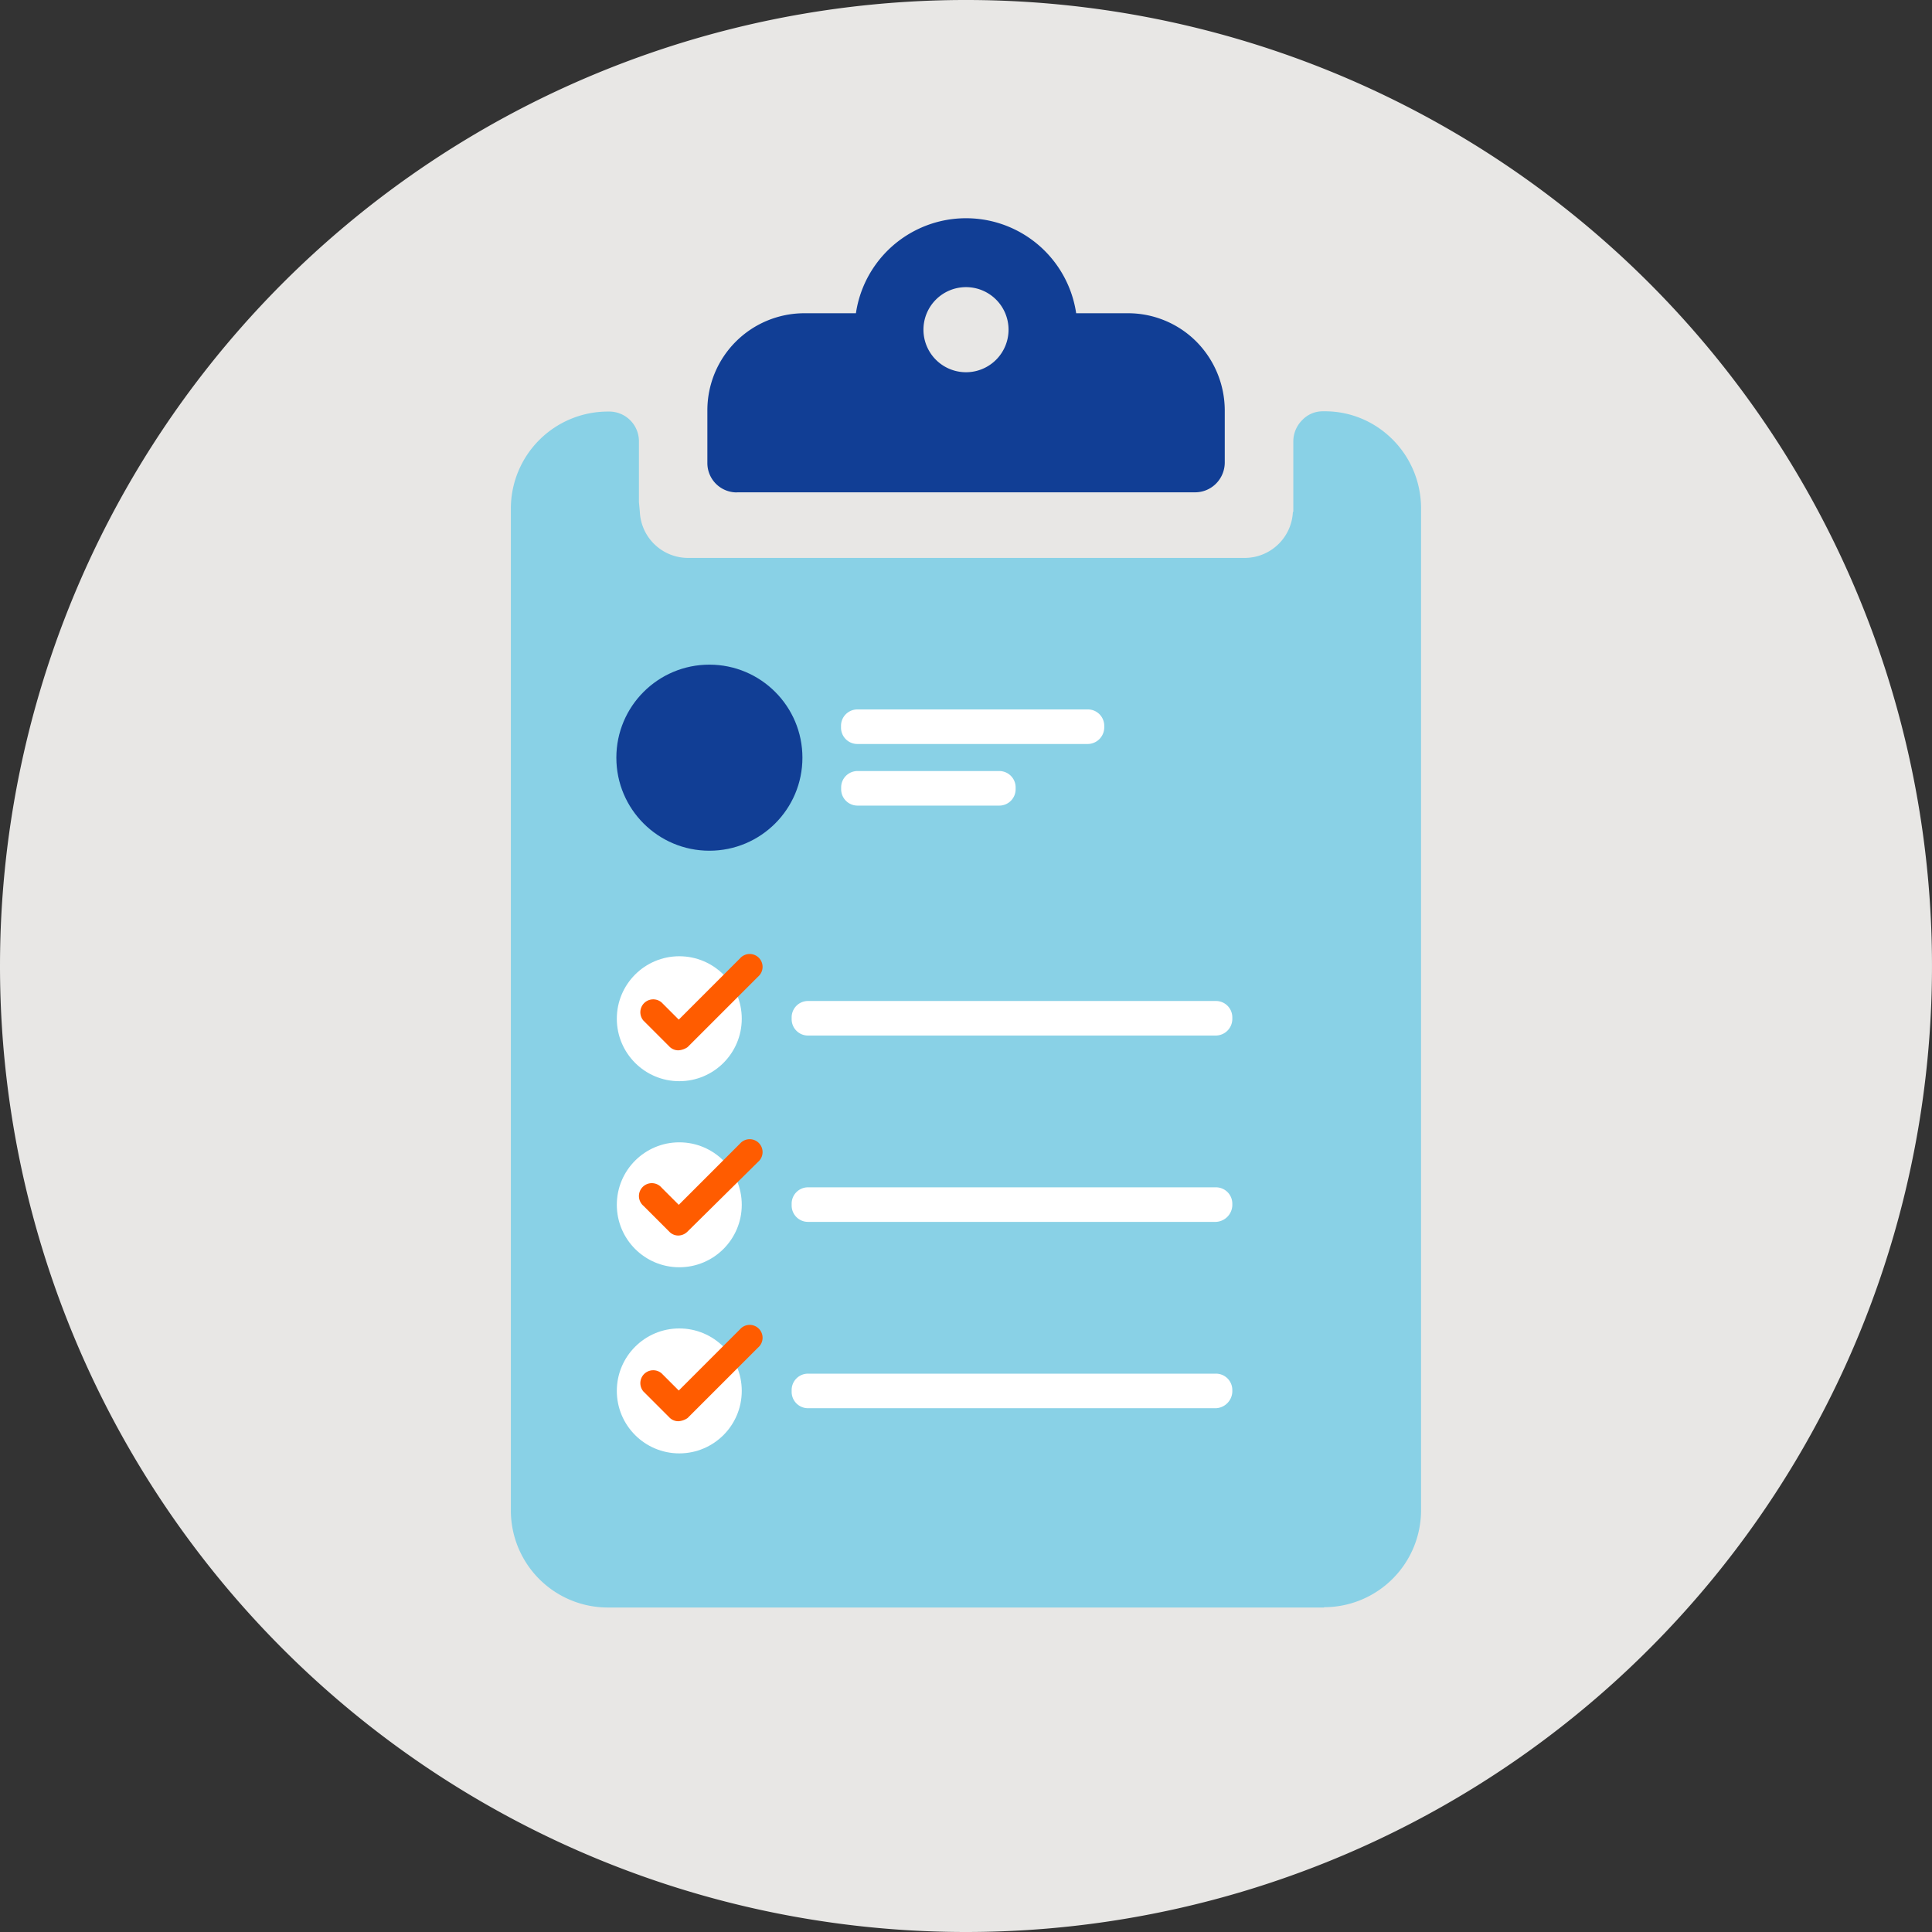
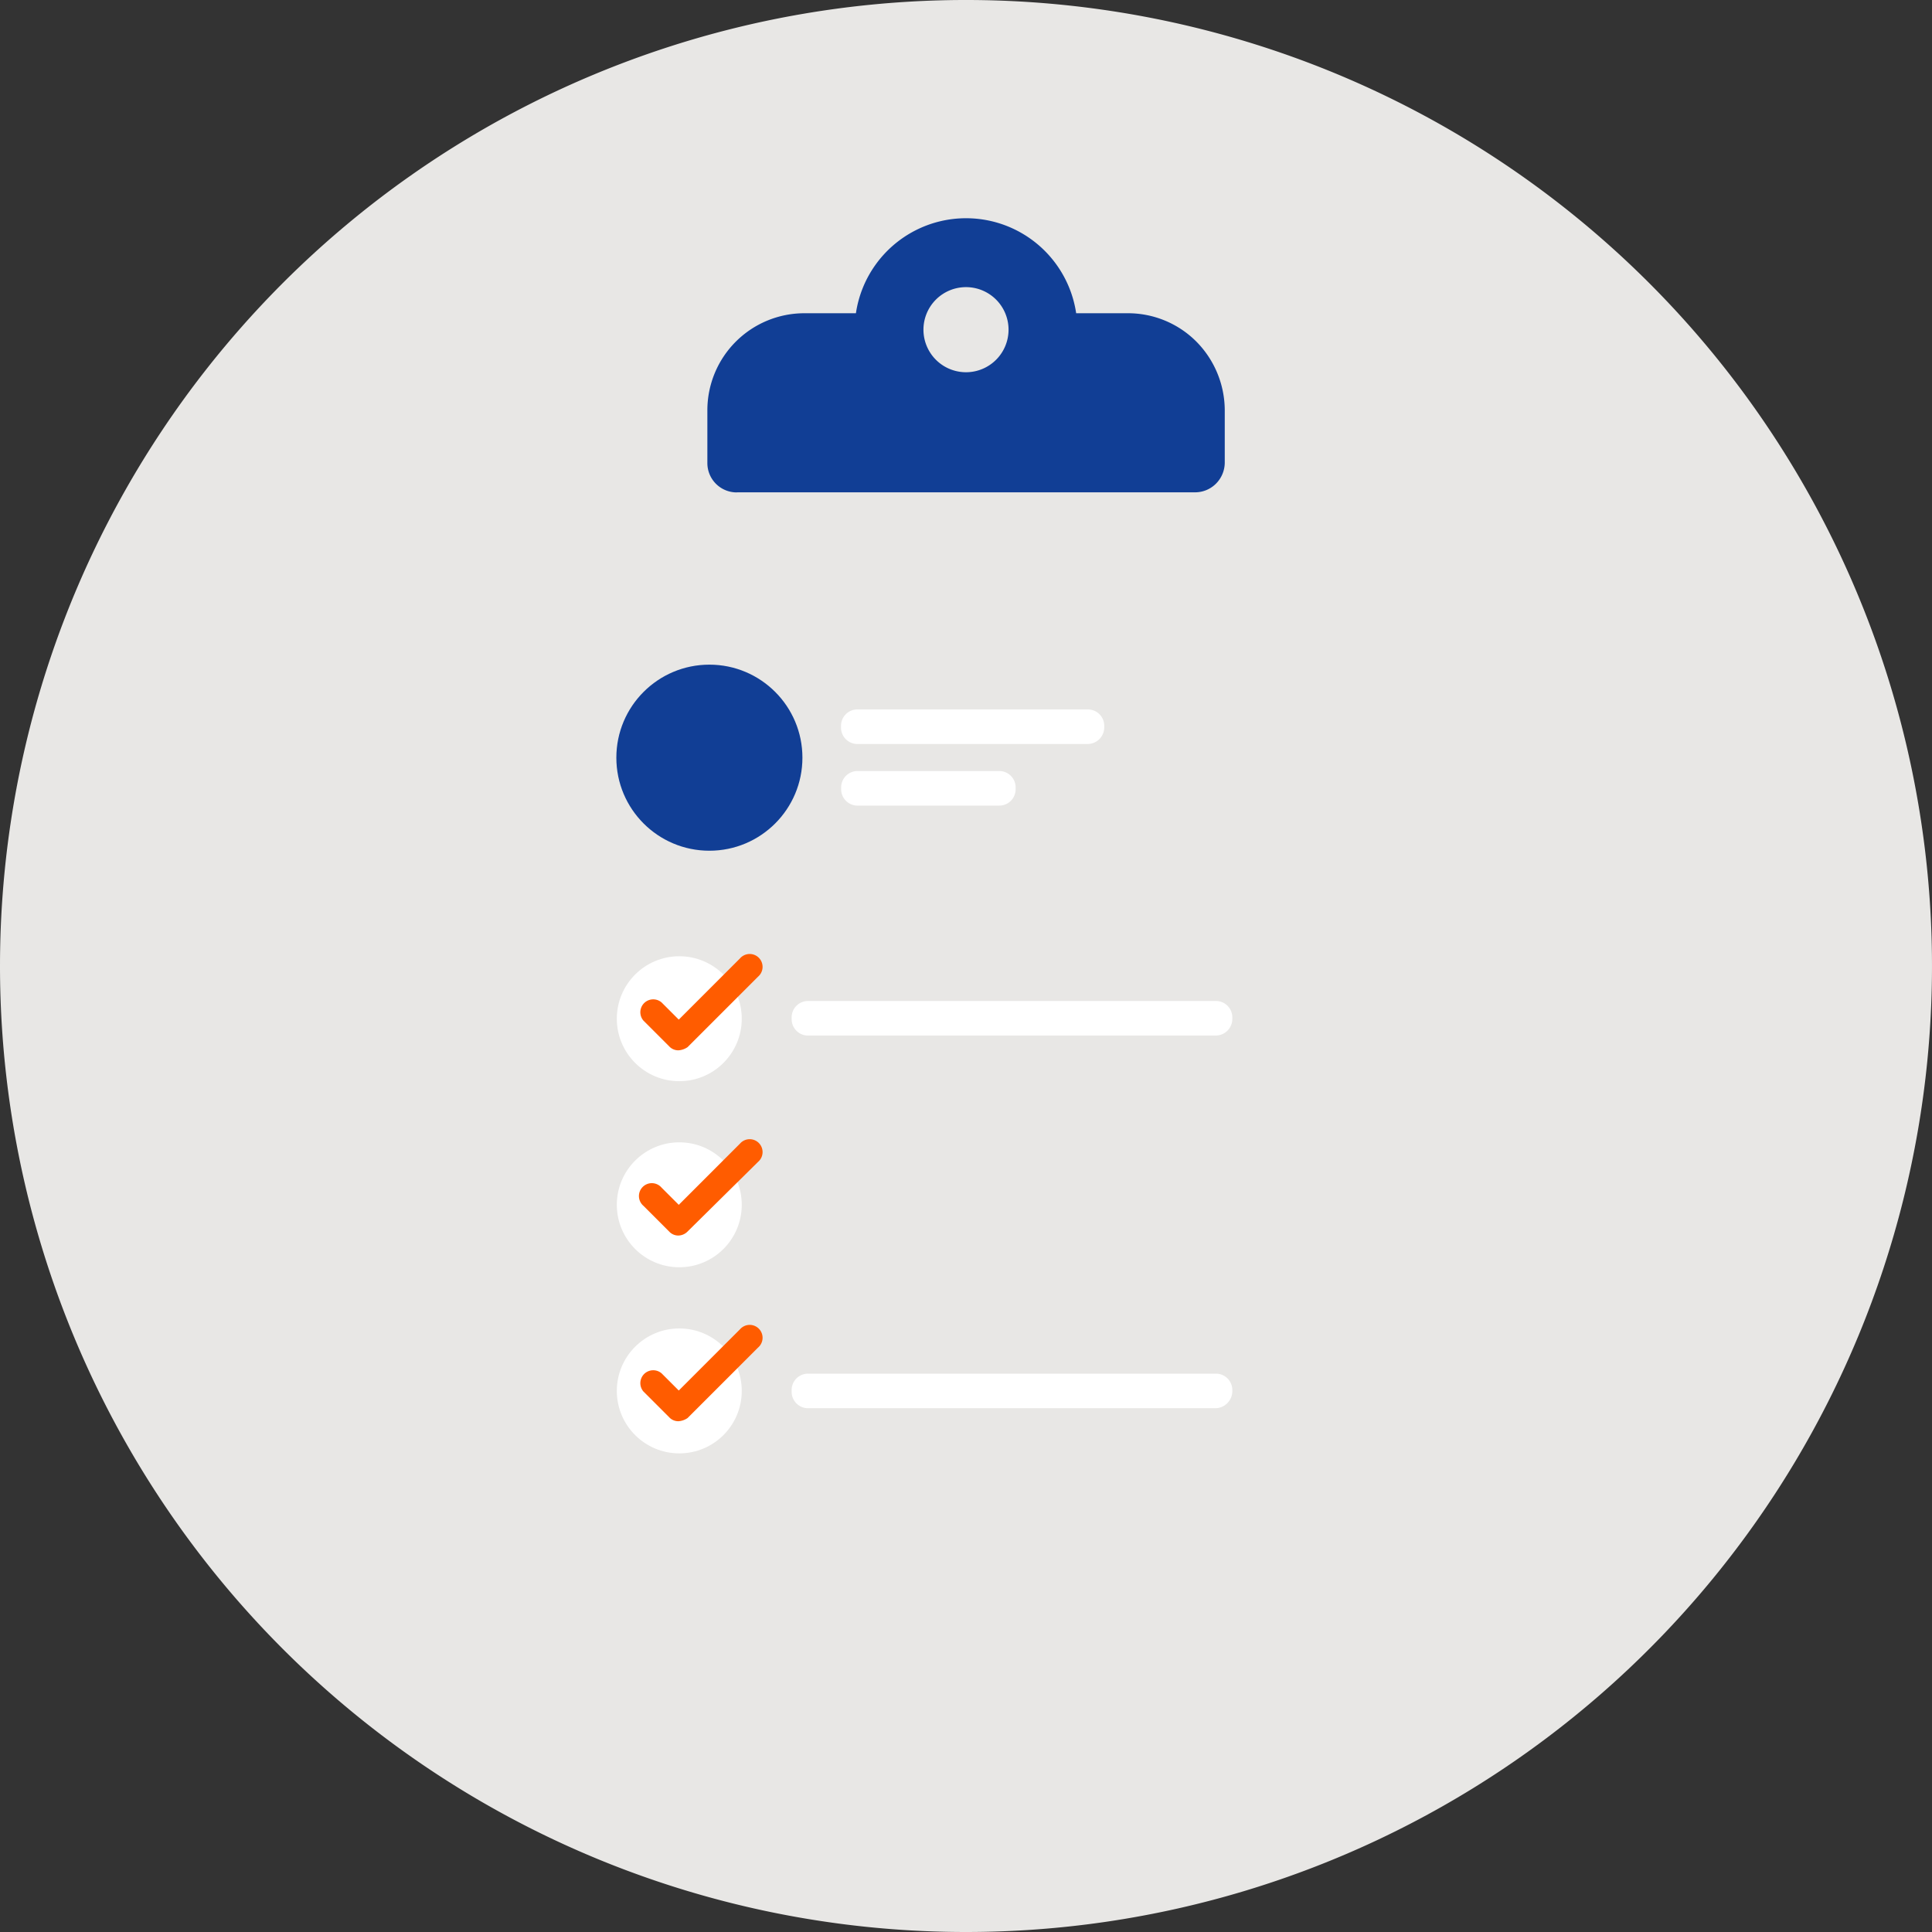
<svg xmlns="http://www.w3.org/2000/svg" id="Medicina-Preventiva" width="45" height="45" viewBox="0 0 45 45">
  <rect x="0" y="0" width="45" height="45" fill="#333333" stroke="none" />
  <path id="Trazado_2258" data-name="Trazado 2258" d="M22.5,45A22.5,22.5,0,1,0,0,22.5,22.5,22.5,0,0,0,22.5,45" fill="#e8e7e5" />
  <g id="Grupo_6616" data-name="Grupo 6616" transform="translate(11.9 5.088)">
    <g id="Grupo_6601" data-name="Grupo 6601" transform="translate(0 4.49)">
-       <path id="Trazado_2259" data-name="Trazado 2259" d="M134.239,120.657a2.26,2.26,0,0,0,2.26-2.26V95.06a2.266,2.266,0,0,0-1.2-2,2.206,2.206,0,0,0-1.053-.258h-.031a.655.655,0,0,0-.485.206.7.7,0,0,0-.206.485v1.651h-.01a1.125,1.125,0,0,1-1.125,1.073H119.428a1.125,1.125,0,0,1-1.125-1.073l-.021-.227V93.5a.692.692,0,0,0-.692-.692h-.031a2.26,2.26,0,0,0-2.26,2.26v23.336a2.26,2.26,0,0,0,2.26,2.26h16.679Z" transform="translate(-115.3 -92.8)" fill="#89d1e6" />
-     </g>
+       </g>
    <g id="Grupo_6602" data-name="Grupo 6602" transform="translate(4.583)">
      <path id="Trazado_2260" data-name="Trazado 2260" d="M165.717,50.9a.991.991,0,1,1-.991.991.991.991,0,0,1,.991-.991m-5.326,4.779h10.662a.687.687,0,0,0,.485-.2.7.7,0,0,0,.206-.485V53.769a2.284,2.284,0,0,0-.661-1.6,2.248,2.248,0,0,0-1.6-.661h-1.2a2.593,2.593,0,0,0-5.13,0h-1.2a2.26,2.26,0,0,0-2.26,2.26V55a.683.683,0,0,0,.692.681" transform="translate(-159.7 -49.3)" fill="#113e95" />
    </g>
    <g id="Grupo_6605" data-name="Grupo 6605" transform="translate(7.689 11.436)">
      <g id="Grupo_6603" data-name="Grupo 6603" transform="translate(0 1.435)">
        <path id="Trazado_2261" data-name="Trazado 2261" d="M193.485,174.805h-3.3a.381.381,0,0,1-.382-.382v-.041a.381.381,0,0,1,.382-.382h3.3a.381.381,0,0,1,.382.382v.041a.381.381,0,0,1-.382.382" transform="translate(-189.8 -174)" fill="#fff" />
      </g>
      <g id="Grupo_6604" data-name="Grupo 6604">
        <path id="Trazado_2262" data-name="Trazado 2262" d="M195.549,160.905h-5.367a.381.381,0,0,1-.382-.382v-.041a.381.381,0,0,1,.382-.382h5.367a.381.381,0,0,1,.382.382v.041a.388.388,0,0,1-.382.382" transform="translate(-189.8 -160.1)" fill="#fff" />
      </g>
    </g>
    <g id="Grupo_6606" data-name="Grupo 6606" transform="translate(2.456 10.393)">
      <circle id="Elipse_56" data-name="Elipse 56" cx="2.167" cy="2.167" r="2.167" fill="#113e95" />
    </g>
    <g id="Grupo_6607" data-name="Grupo 6607" transform="translate(6.544 18.227)">
      <path id="Trazado_2263" data-name="Trazado 2263" d="M188.577,226.705h-9.5a.381.381,0,0,1-.382-.382v-.041a.381.381,0,0,1,.382-.382h9.5a.381.381,0,0,1,.382.382v.041a.388.388,0,0,1-.382.382" transform="translate(-178.7 -225.9)" fill="#fff" />
    </g>
    <g id="Grupo_6608" data-name="Grupo 6608" transform="translate(2.467 17.185)">
      <circle id="Elipse_57" data-name="Elipse 57" cx="1.455" cy="1.455" r="1.455" fill="#fff" />
    </g>
    <g id="Grupo_6609" data-name="Grupo 6609" transform="translate(6.544 22.572)">
-       <path id="Trazado_2264" data-name="Trazado 2264" d="M188.577,268.8h-9.5a.381.381,0,0,1-.382-.382v-.041a.381.381,0,0,1,.382-.382h9.5a.381.381,0,0,1,.382.382v.041a.4.4,0,0,1-.382.382" transform="translate(-178.7 -268)" fill="#fff" />
-     </g>
+       </g>
    <g id="Grupo_6610" data-name="Grupo 6610" transform="translate(2.467 21.519)">
      <circle id="Elipse_58" data-name="Elipse 58" cx="1.455" cy="1.455" r="1.455" fill="#fff" />
    </g>
    <g id="Grupo_6611" data-name="Grupo 6611" transform="translate(6.544 26.907)">
      <path id="Trazado_2265" data-name="Trazado 2265" d="M188.577,310.805h-9.5a.381.381,0,0,1-.382-.382v-.041a.381.381,0,0,1,.382-.382h9.5a.381.381,0,0,1,.382.382v.041a.4.4,0,0,1-.382.382" transform="translate(-178.7 -310)" fill="#fff" />
    </g>
    <g id="Grupo_6612" data-name="Grupo 6612" transform="translate(2.467 25.854)">
      <circle id="Elipse_59" data-name="Elipse 59" cx="1.455" cy="1.455" r="1.455" fill="#fff" />
    </g>
    <g id="Grupo_6613" data-name="Grupo 6613" transform="translate(3.001 17.151)">
      <path id="Trazado_2266" data-name="Trazado 2266" d="M145.276,217.7h0a.288.288,0,0,1-.206-.083l-.609-.609a.3.3,0,0,1,.423-.423l.4.4,1.424-1.424a.3.3,0,1,1,.423.423l-1.641,1.641A.418.418,0,0,1,145.276,217.7Z" transform="translate(-144.375 -215.475)" fill="#ff5c00" />
    </g>
    <g id="Grupo_6614" data-name="Grupo 6614" transform="translate(3.001 21.465)">
      <path id="Trazado_2267" data-name="Trazado 2267" d="M145.276,259.5h0a.288.288,0,0,1-.206-.083l-.609-.609a.3.3,0,1,1,.423-.423l.4.4,1.424-1.424a.3.3,0,1,1,.423.423l-1.651,1.631A.307.307,0,0,1,145.276,259.5Z" transform="translate(-144.375 -257.275)" fill="#ff5c00" />
    </g>
    <g id="Grupo_6615" data-name="Grupo 6615" transform="translate(3.001 25.79)">
      <path id="Trazado_2268" data-name="Trazado 2268" d="M145.276,301.4h0a.288.288,0,0,1-.206-.083l-.609-.609a.3.3,0,0,1,.423-.423l.4.4,1.424-1.424a.3.3,0,1,1,.423.423l-1.641,1.641A.418.418,0,0,1,145.276,301.4Z" transform="translate(-144.375 -299.175)" fill="#ff5c00" />
    </g>
  </g>
</svg>